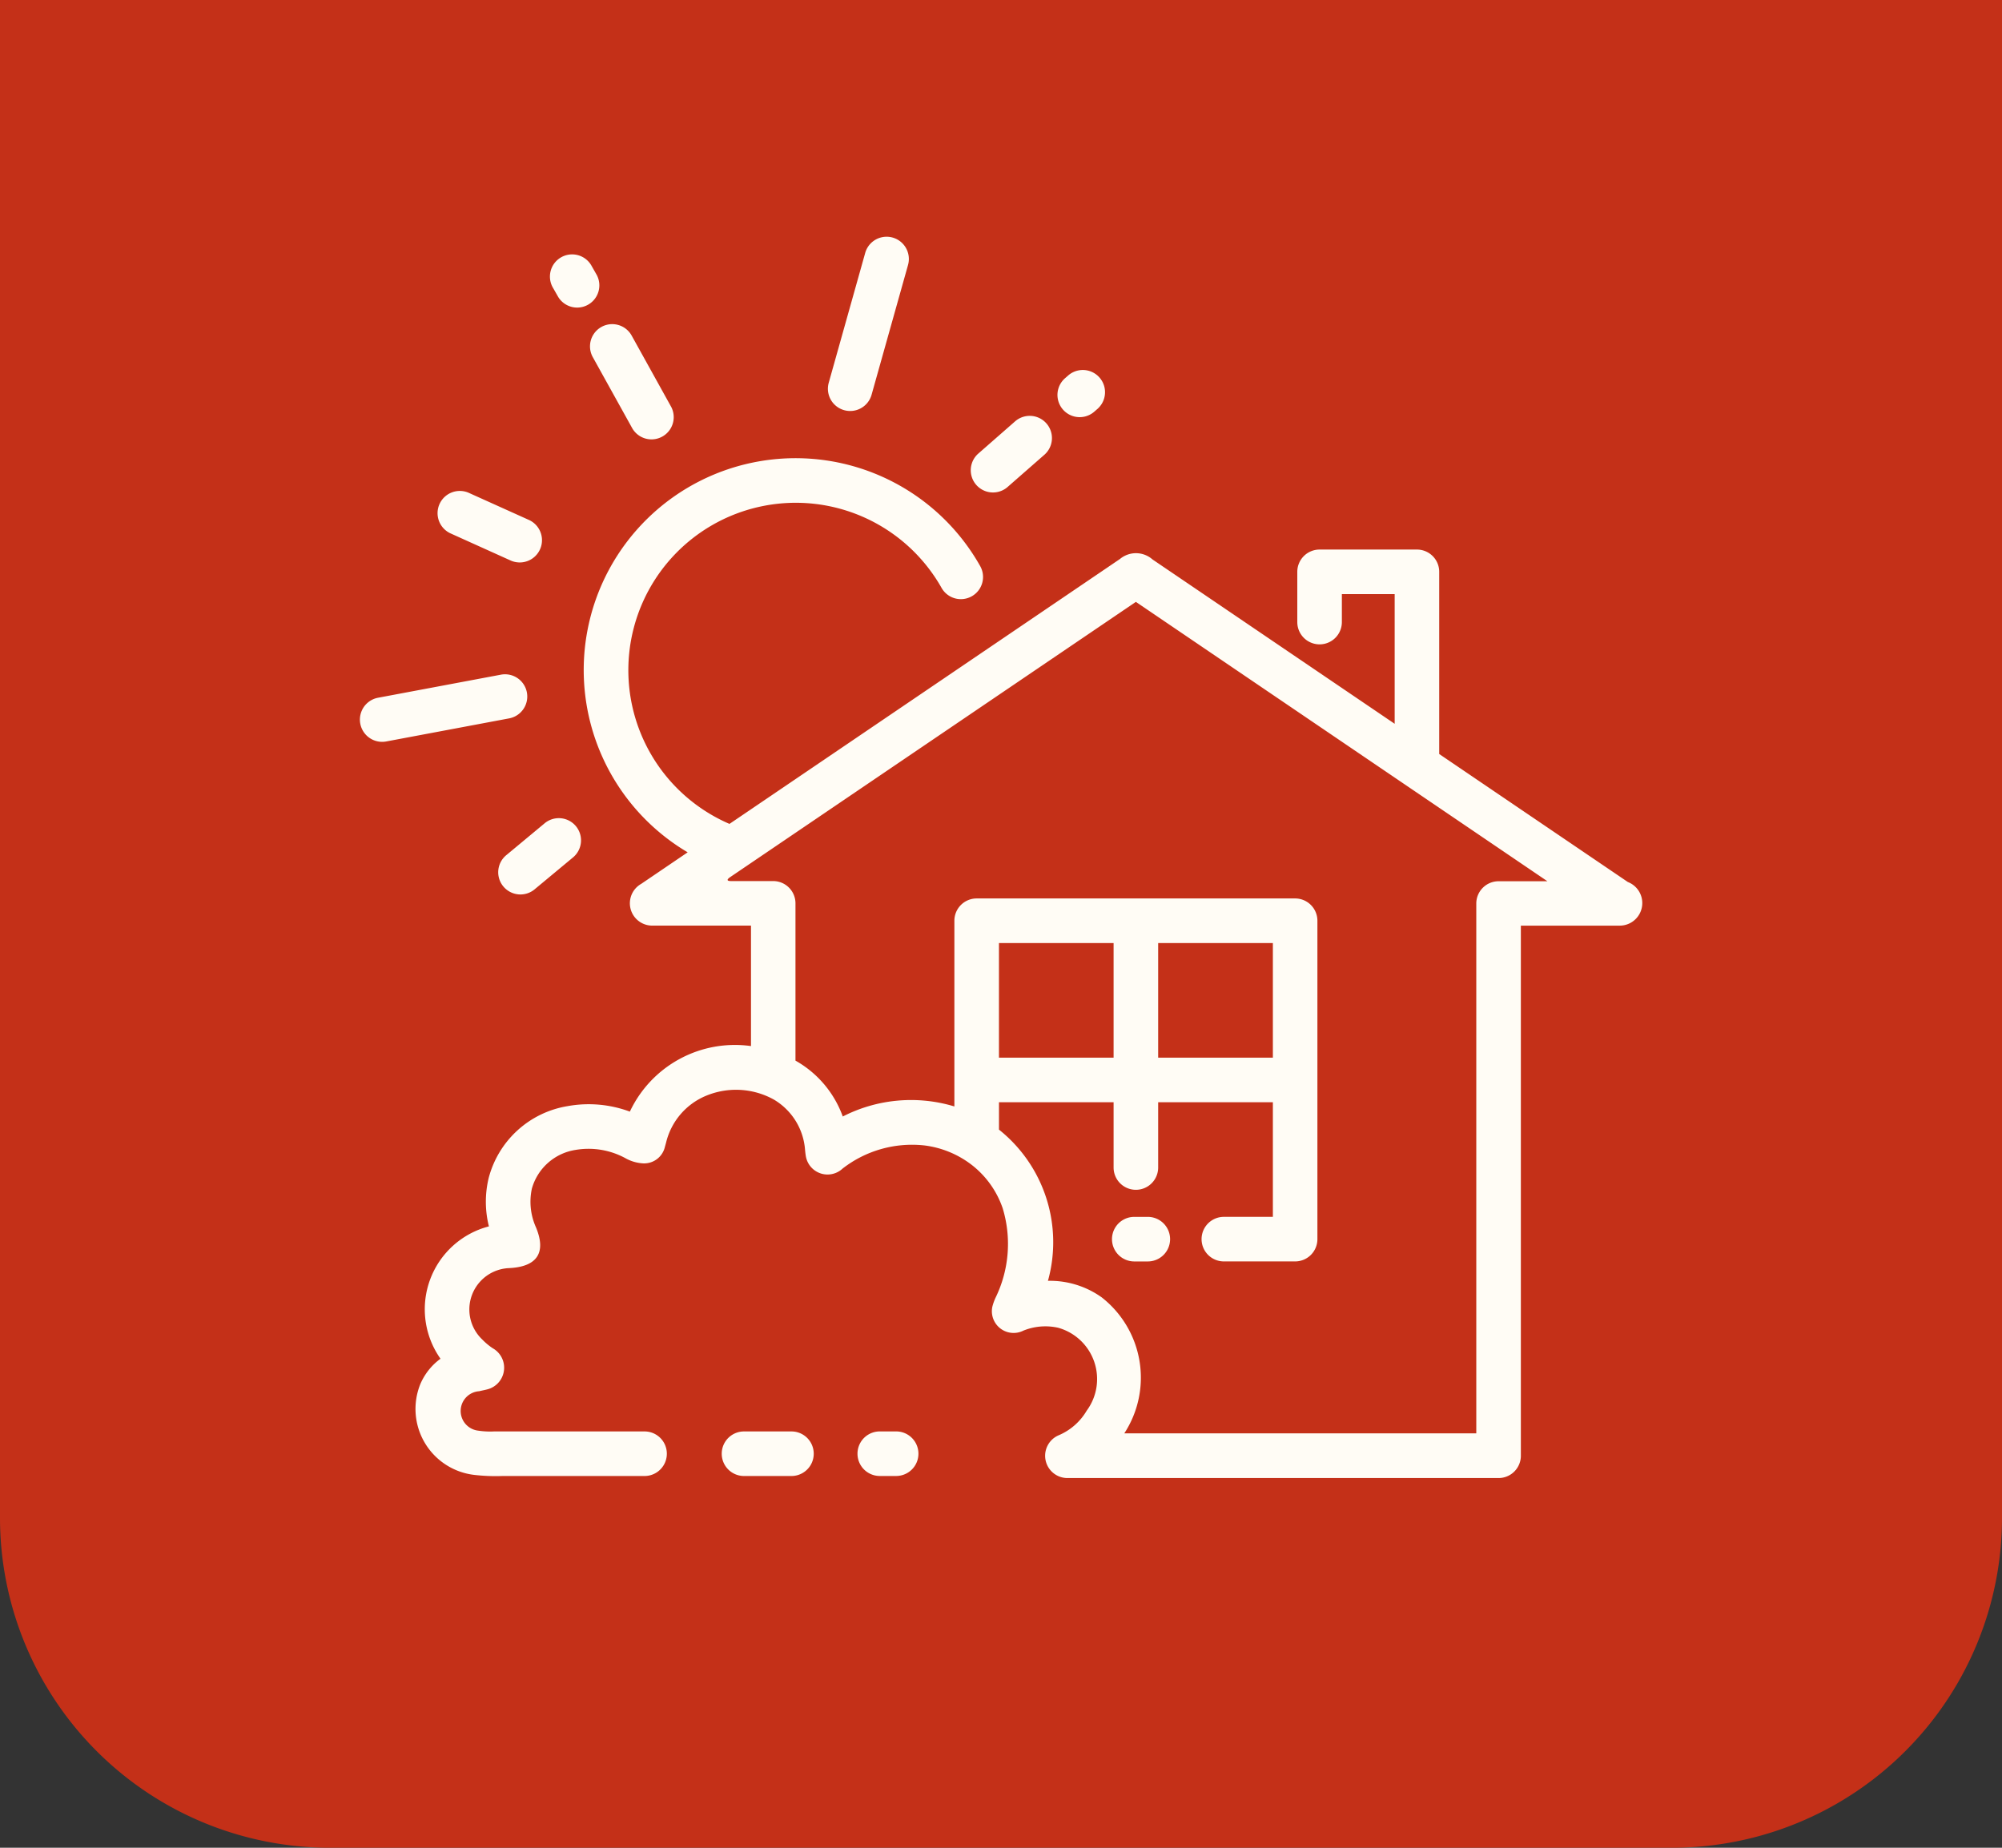
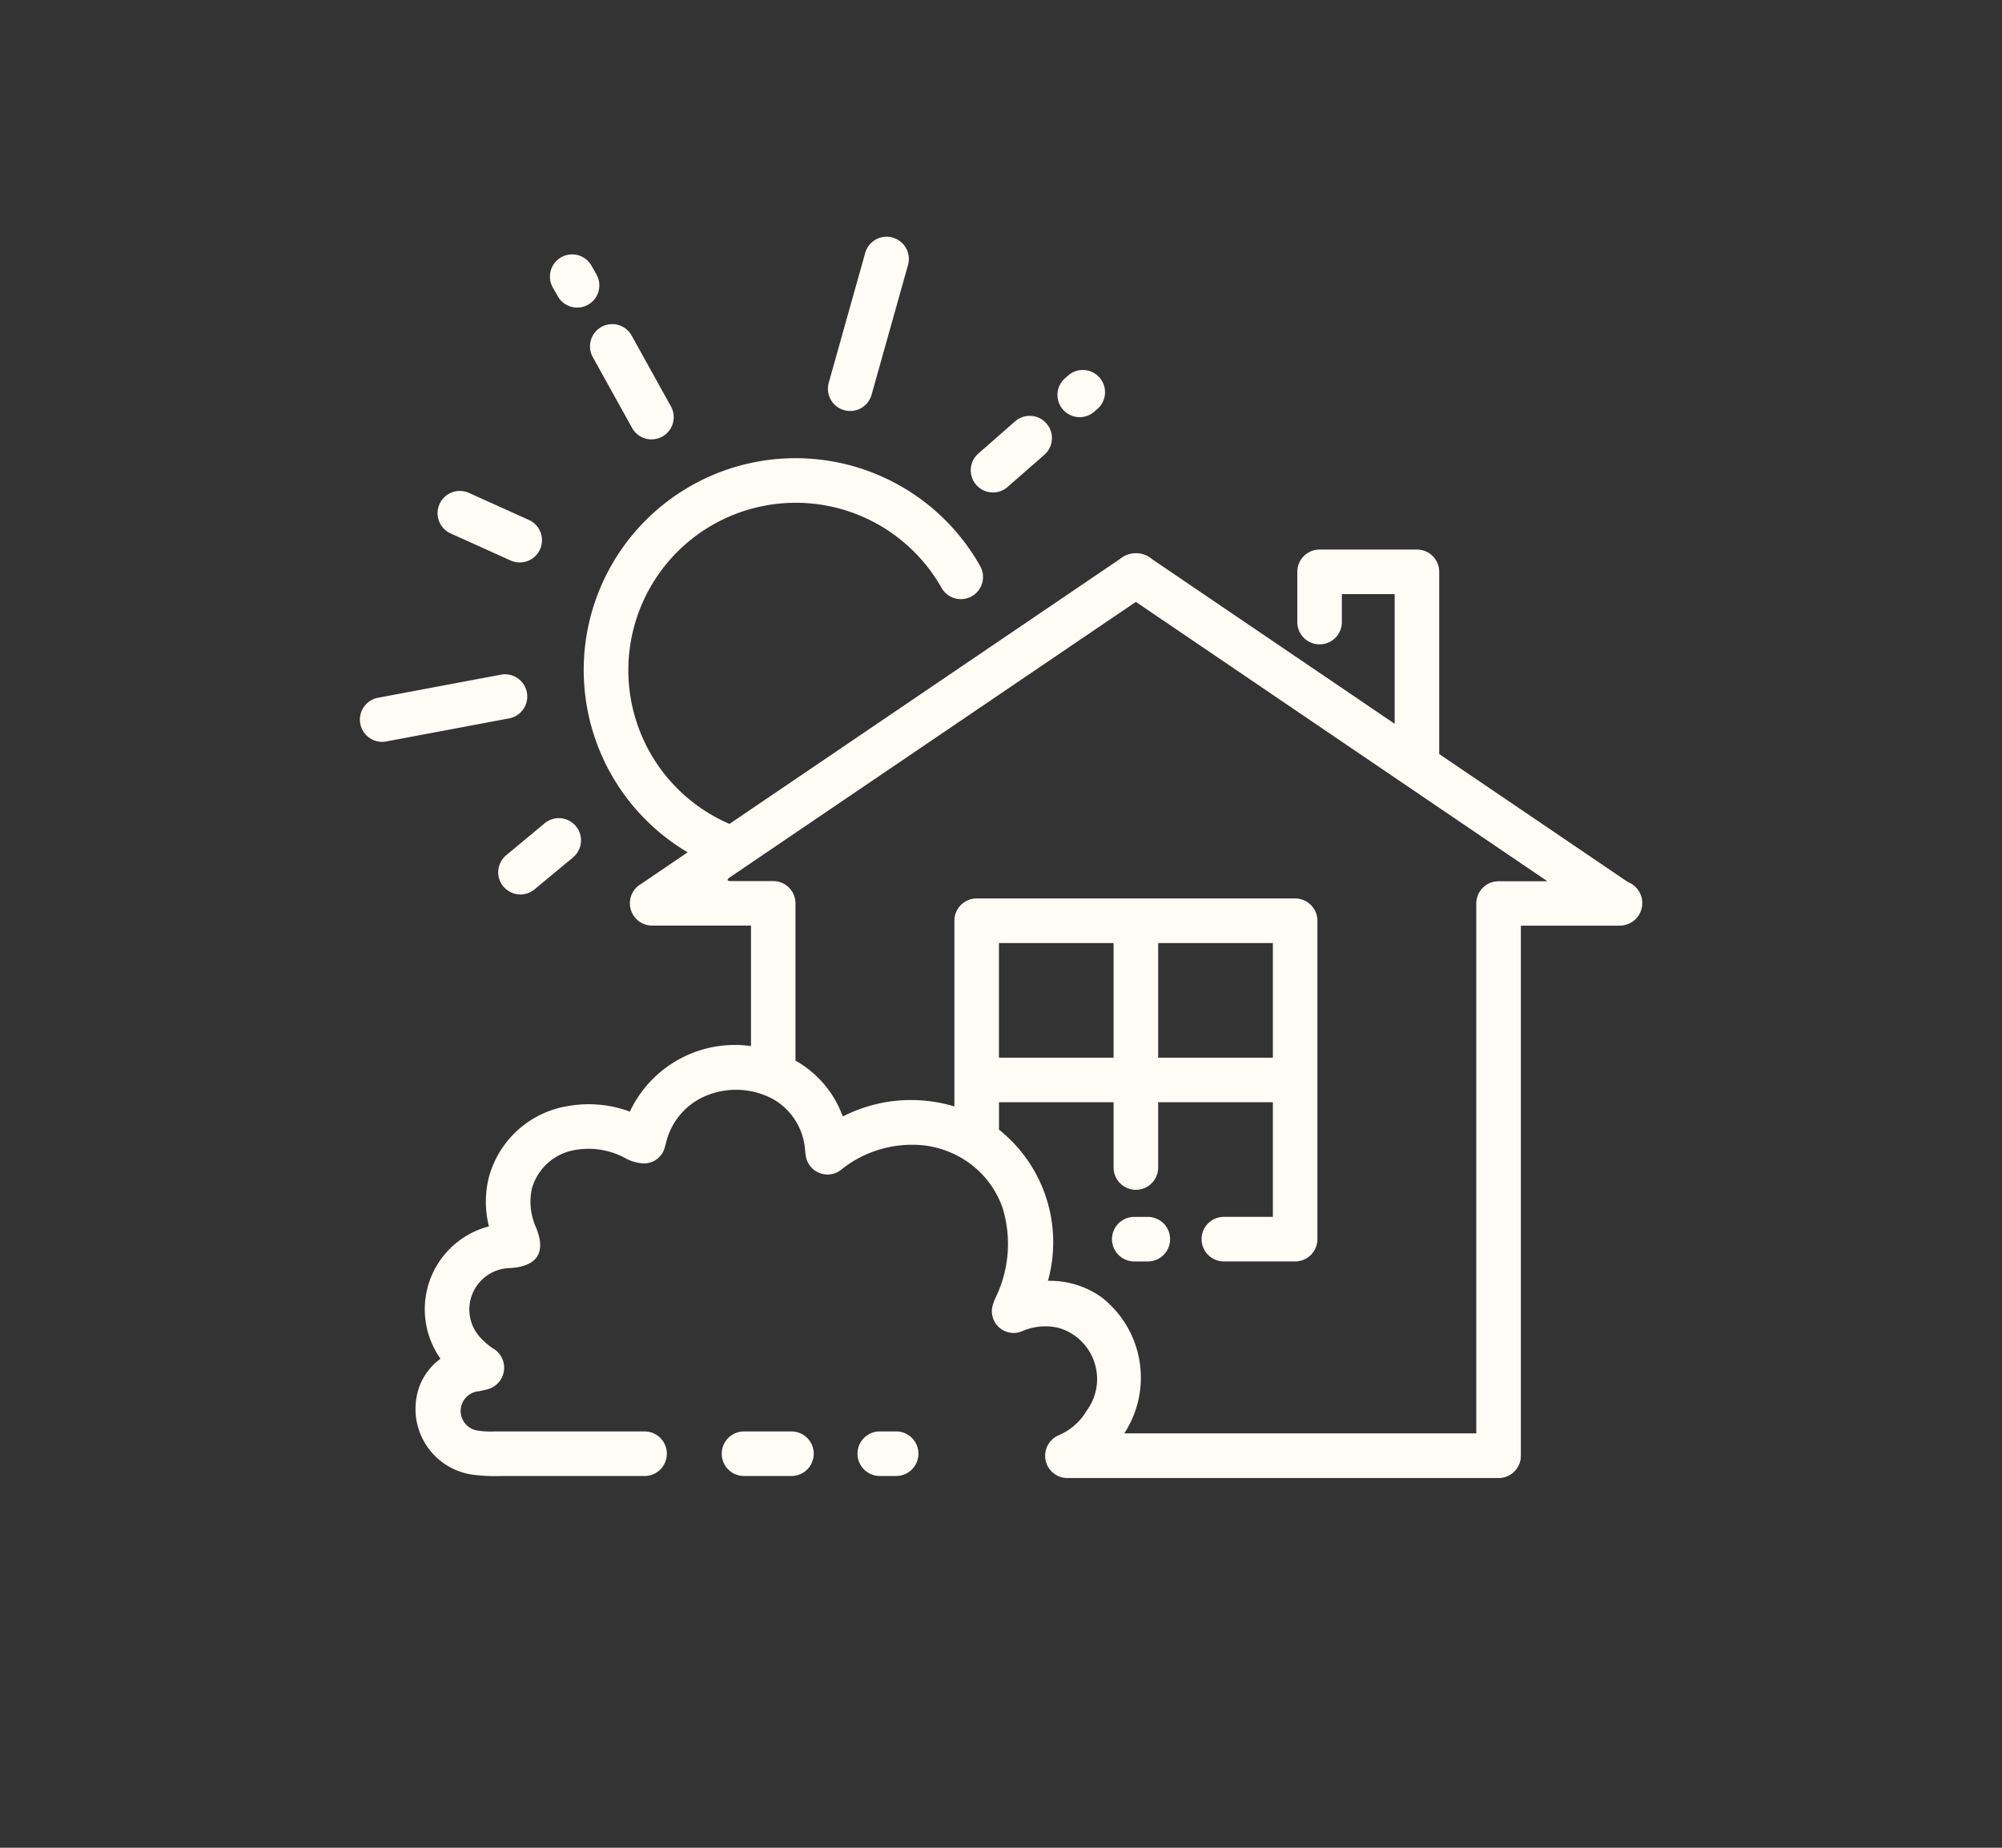
<svg xmlns="http://www.w3.org/2000/svg" width="91" height="84" viewBox="0 0 91 84">
  <rect x="0" y="0" width="91" height="84" fill="#333333" stroke="none" />
  <defs>
    <clipPath id="a">
      <path fill="#fffcf5" d="M0 0h58.281v56.427H0z" />
    </clipPath>
  </defs>
-   <path d="M0 0h91v69a15 15 0 01-15 15H15A15 15 0 010 69V0z" fill="#c43018" />
  <g clip-path="url(#a)" transform="translate(16.359 10.762)">
    <path d="M24.375 56.337a1.013 1.013 0 100-2.026h-.744a1.013 1.013 0 000 2.026zm18.234-38.819a1.013 1.013 0 002.026 0v-1.271h2.4v5.895l-11.006-7.47a1.136 1.136 0 00-1.481-.022L16.799 26.693a7.61 7.61 0 119.639-10.731 1.008 1.008 0 101.757-.989 9.63 9.63 0 10-13.296 13.012l-2.109 1.432a1.015 1.015 0 00.487 1.9h4.5v5.476a5.277 5.277 0 00-5.506 2.98 5.377 5.377 0 00-2.834-.249 4.452 4.452 0 00-3.583 3.266 4.6 4.6 0 00.01 2.2 3.894 3.894 0 00-2.2 6.017 2.774 2.774 0 00-.921 1.162 3.019 3.019 0 002.456 4.119 8.451 8.451 0 001.273.05h6.467a1.013 1.013 0 000-2.026h-6.84a3.65 3.65 0 01-.723-.036.9.9 0 01.046-1.792c.154-.038.306-.062.441-.106a1.015 1.015 0 00.173-1.849 2.93 2.93 0 01-.478-.4 1.882 1.882 0 011.221-3.242c1.235-.058 1.715-.661 1.227-1.847a2.833 2.833 0 01-.189-1.767 2.451 2.451 0 011.99-1.76 3.506 3.506 0 012.24.365 1.857 1.857 0 00.835.248.969.969 0 00.98-.743l.055-.2a3.083 3.083 0 011.818-2.131 3.548 3.548 0 013.076.17 2.9 2.9 0 011.424 2.3c.011.106.021.2.038.293a1 1 0 001.667.547 5.146 5.146 0 013.71-1.053 4.409 4.409 0 012.195.913 4.224 4.224 0 011.372 1.942 5.578 5.578 0 01-.329 4.08 2.4 2.4 0 00-.142.406.988.988 0 001.417 1.077 2.662 2.662 0 011.574-.129 2.421 2.421 0 011.3 3.769 2.7 2.7 0 01-1.257 1.112 1.013 1.013 0 00.382 1.952h19.596a1.013 1.013 0 001.013-1.013v-24.1h4.485a1.026 1.026 0 00.378-1.983l-.418-.284-8.156-5.535v-8.282a1.013 1.013 0 00-1.013-1.013h-4.425a1.013 1.013 0 00-1.013 1.013zm-35.759-2.8a1.011 1.011 0 10.831-1.844l-2.7-1.217a1.011 1.011 0 10-.83 1.843zM24.915 1.284a1.011 1.011 0 10-1.947-.546l-1.657 5.9a1.011 1.011 0 001.947.546zm-14.379.05a1.009 1.009 0 10-1.749 1.005l.228.4a1.009 1.009 0 001.749-1.005zm1.809 3.146a1.01 1.01 0 00-1.765.982l1.805 3.254a1.01 1.01 0 001.765-.981zM6.761 21.9a1.011 1.011 0 10-.372-1.987L.824 20.958a1.011 1.011 0 00.375 1.987zm2.946 6.3a1.009 1.009 0 00-1.29-1.551L6.671 28.1a1.009 1.009 0 101.29 1.551zm23.83-20.383a1.01 1.01 0 00-1.33-1.52l-.167.146a1.01 1.01 0 001.33 1.52zm-2.438 2.107a1.01 1.01 0 10-1.33-1.52l-1.67 1.463a1.01 1.01 0 001.33 1.52zm-11.3 27.531v-7.15a1.013 1.013 0 00-1.013-1.013h-1.915c-.2 0-.2-.068-.046-.176L35.272 16.6l18.706 12.7h-2.22a1.013 1.013 0 00-1.013 1.013V54.4h-16a4.633 4.633 0 00-1.032-6.187 4.056 4.056 0 00-2.438-.748 6.547 6.547 0 00-2.226-6.874v-1.245h5.21v2.968a1.013 1.013 0 002.026 0v-2.968h5.214v5.211h-2.228a1.013 1.013 0 100 2.026h3.239a1.013 1.013 0 001.013-1.013V31.095a1.013 1.013 0 00-1.013-1.013H28.035a1.013 1.013 0 00-1.013 1.013v8.443a6.8 6.8 0 00-5.073.457 4.77 4.77 0 00-2.149-2.54m-.184 18.883a1.013 1.013 0 000-2.026H17.46a1.013 1.013 0 100 2.026zm9.432-24.229h5.211v5.211h-5.211zm7.237 0h5.214v5.211h-5.214zm-.471 14.475a1.013 1.013 0 000-2.026h-.615a1.013 1.013 0 000 2.026z" fill="#fffcf5" />
  </g>
</svg>